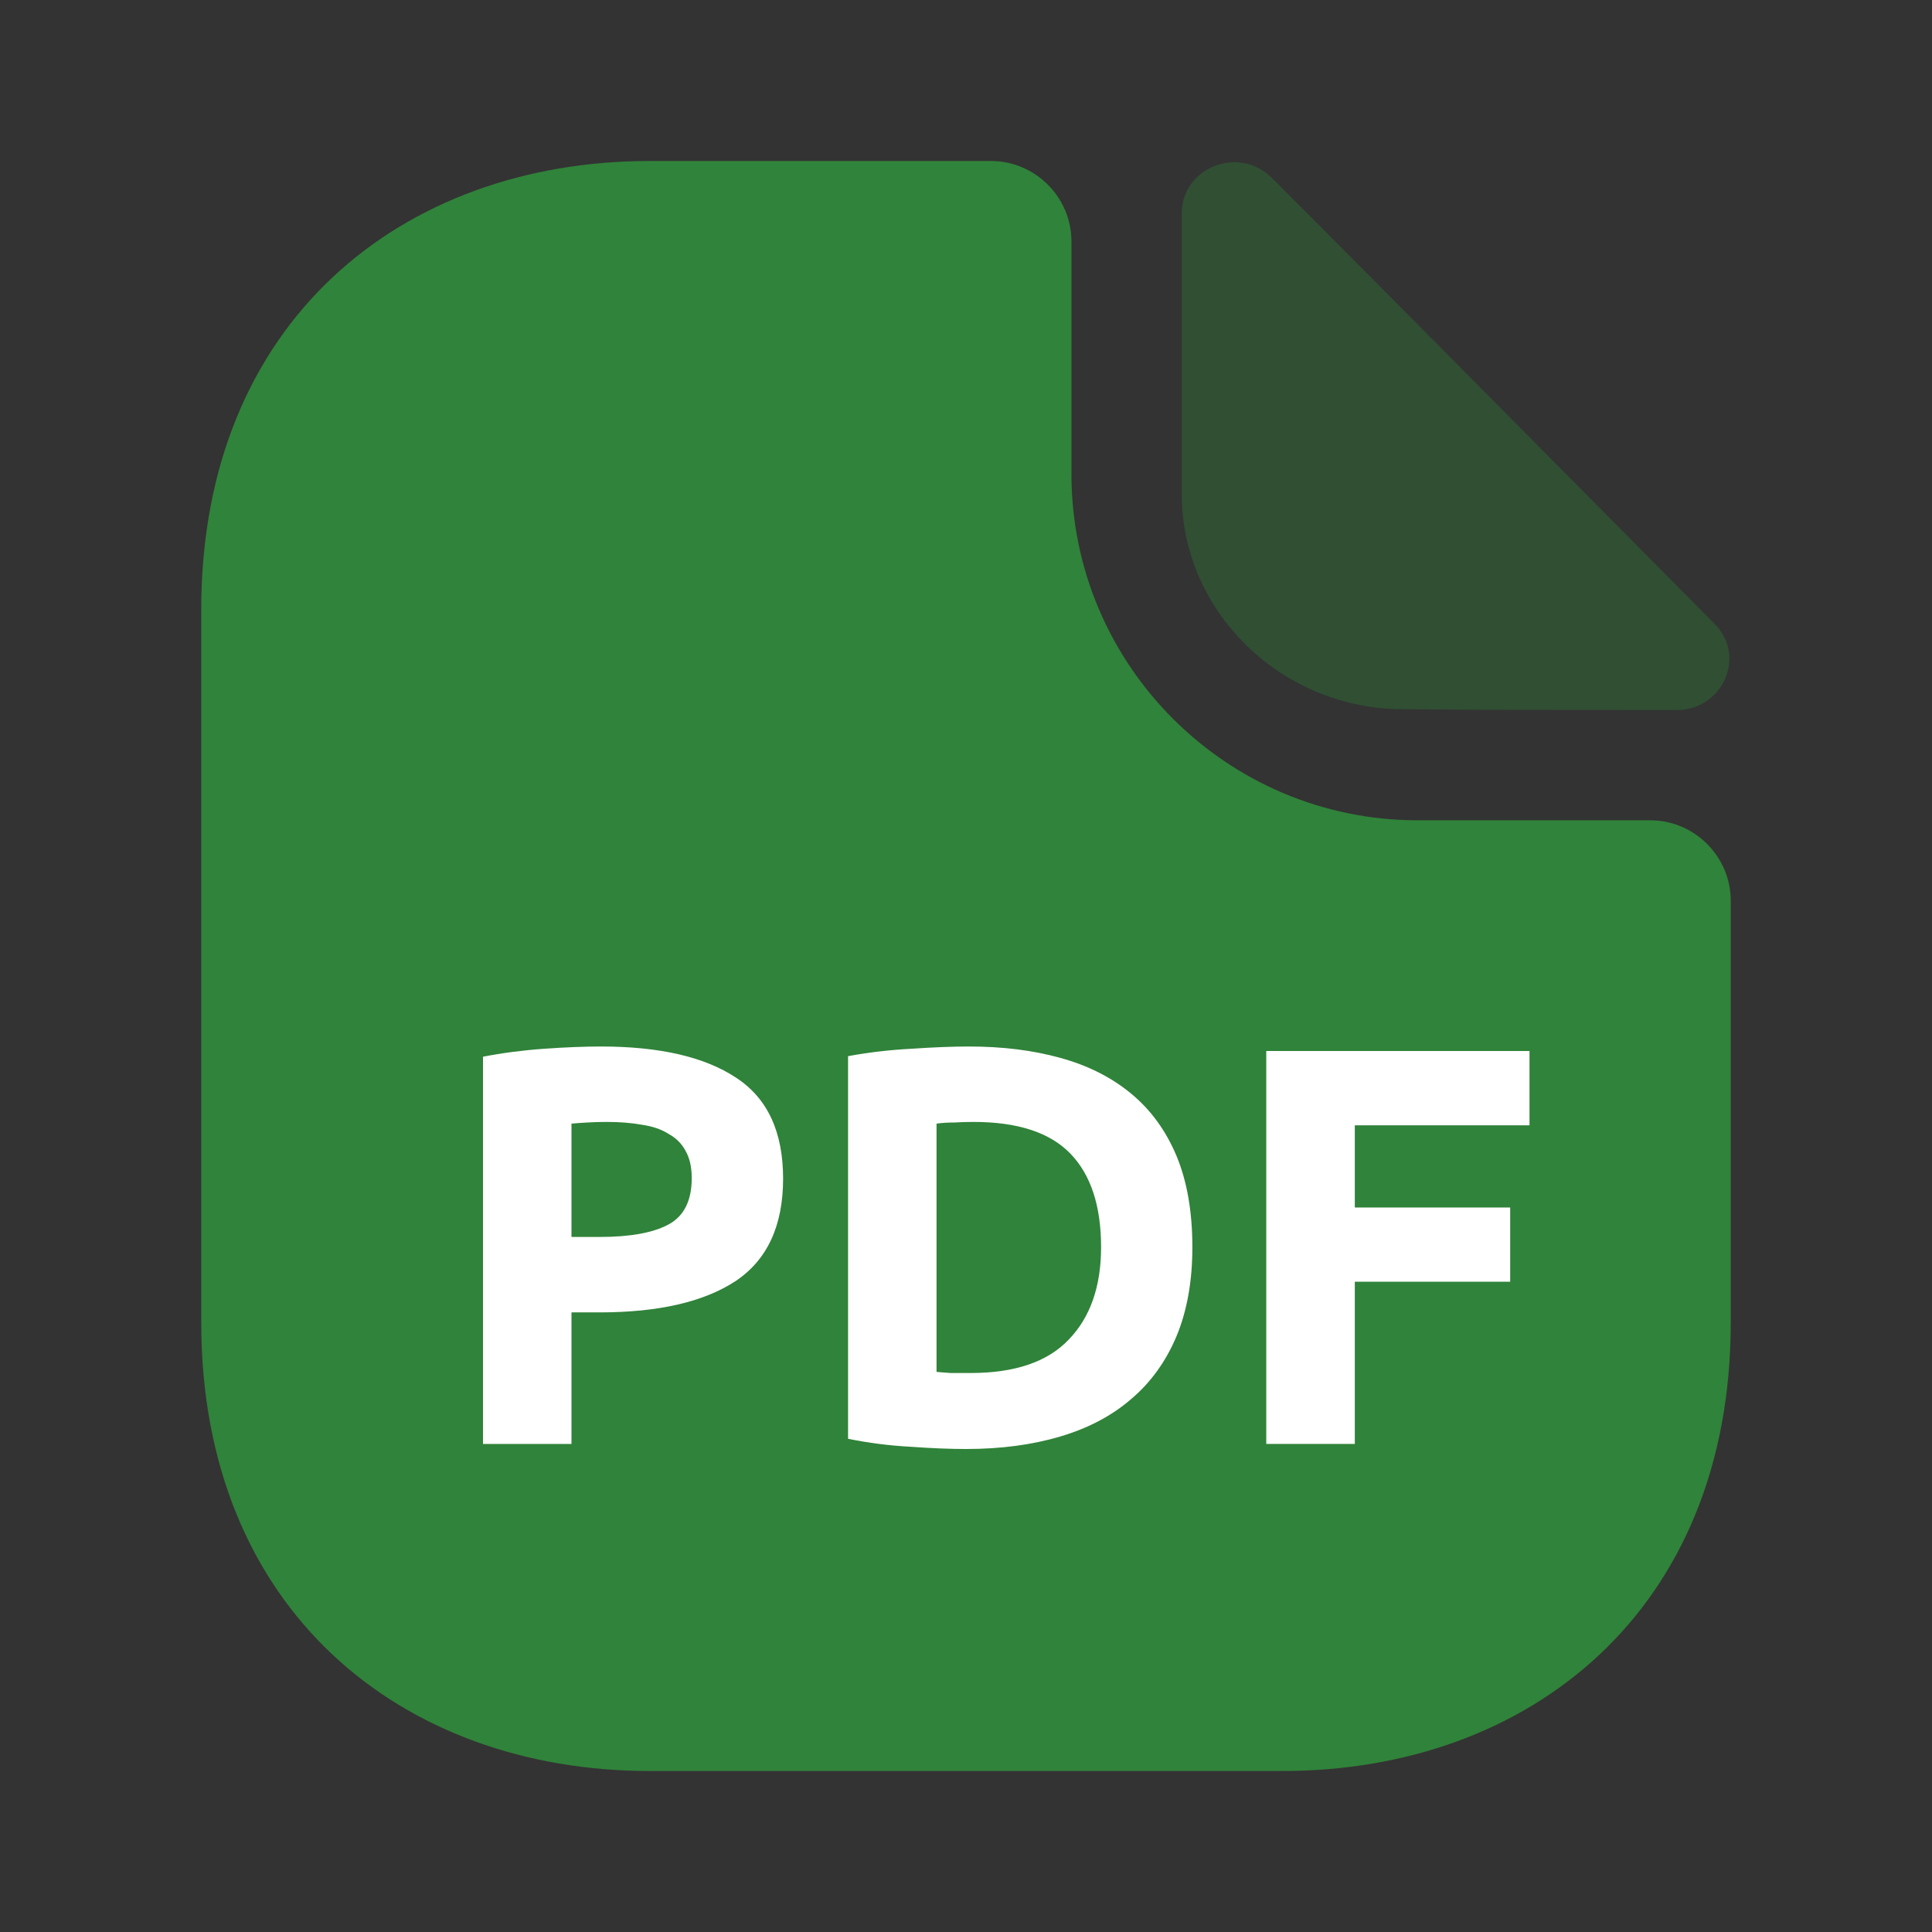
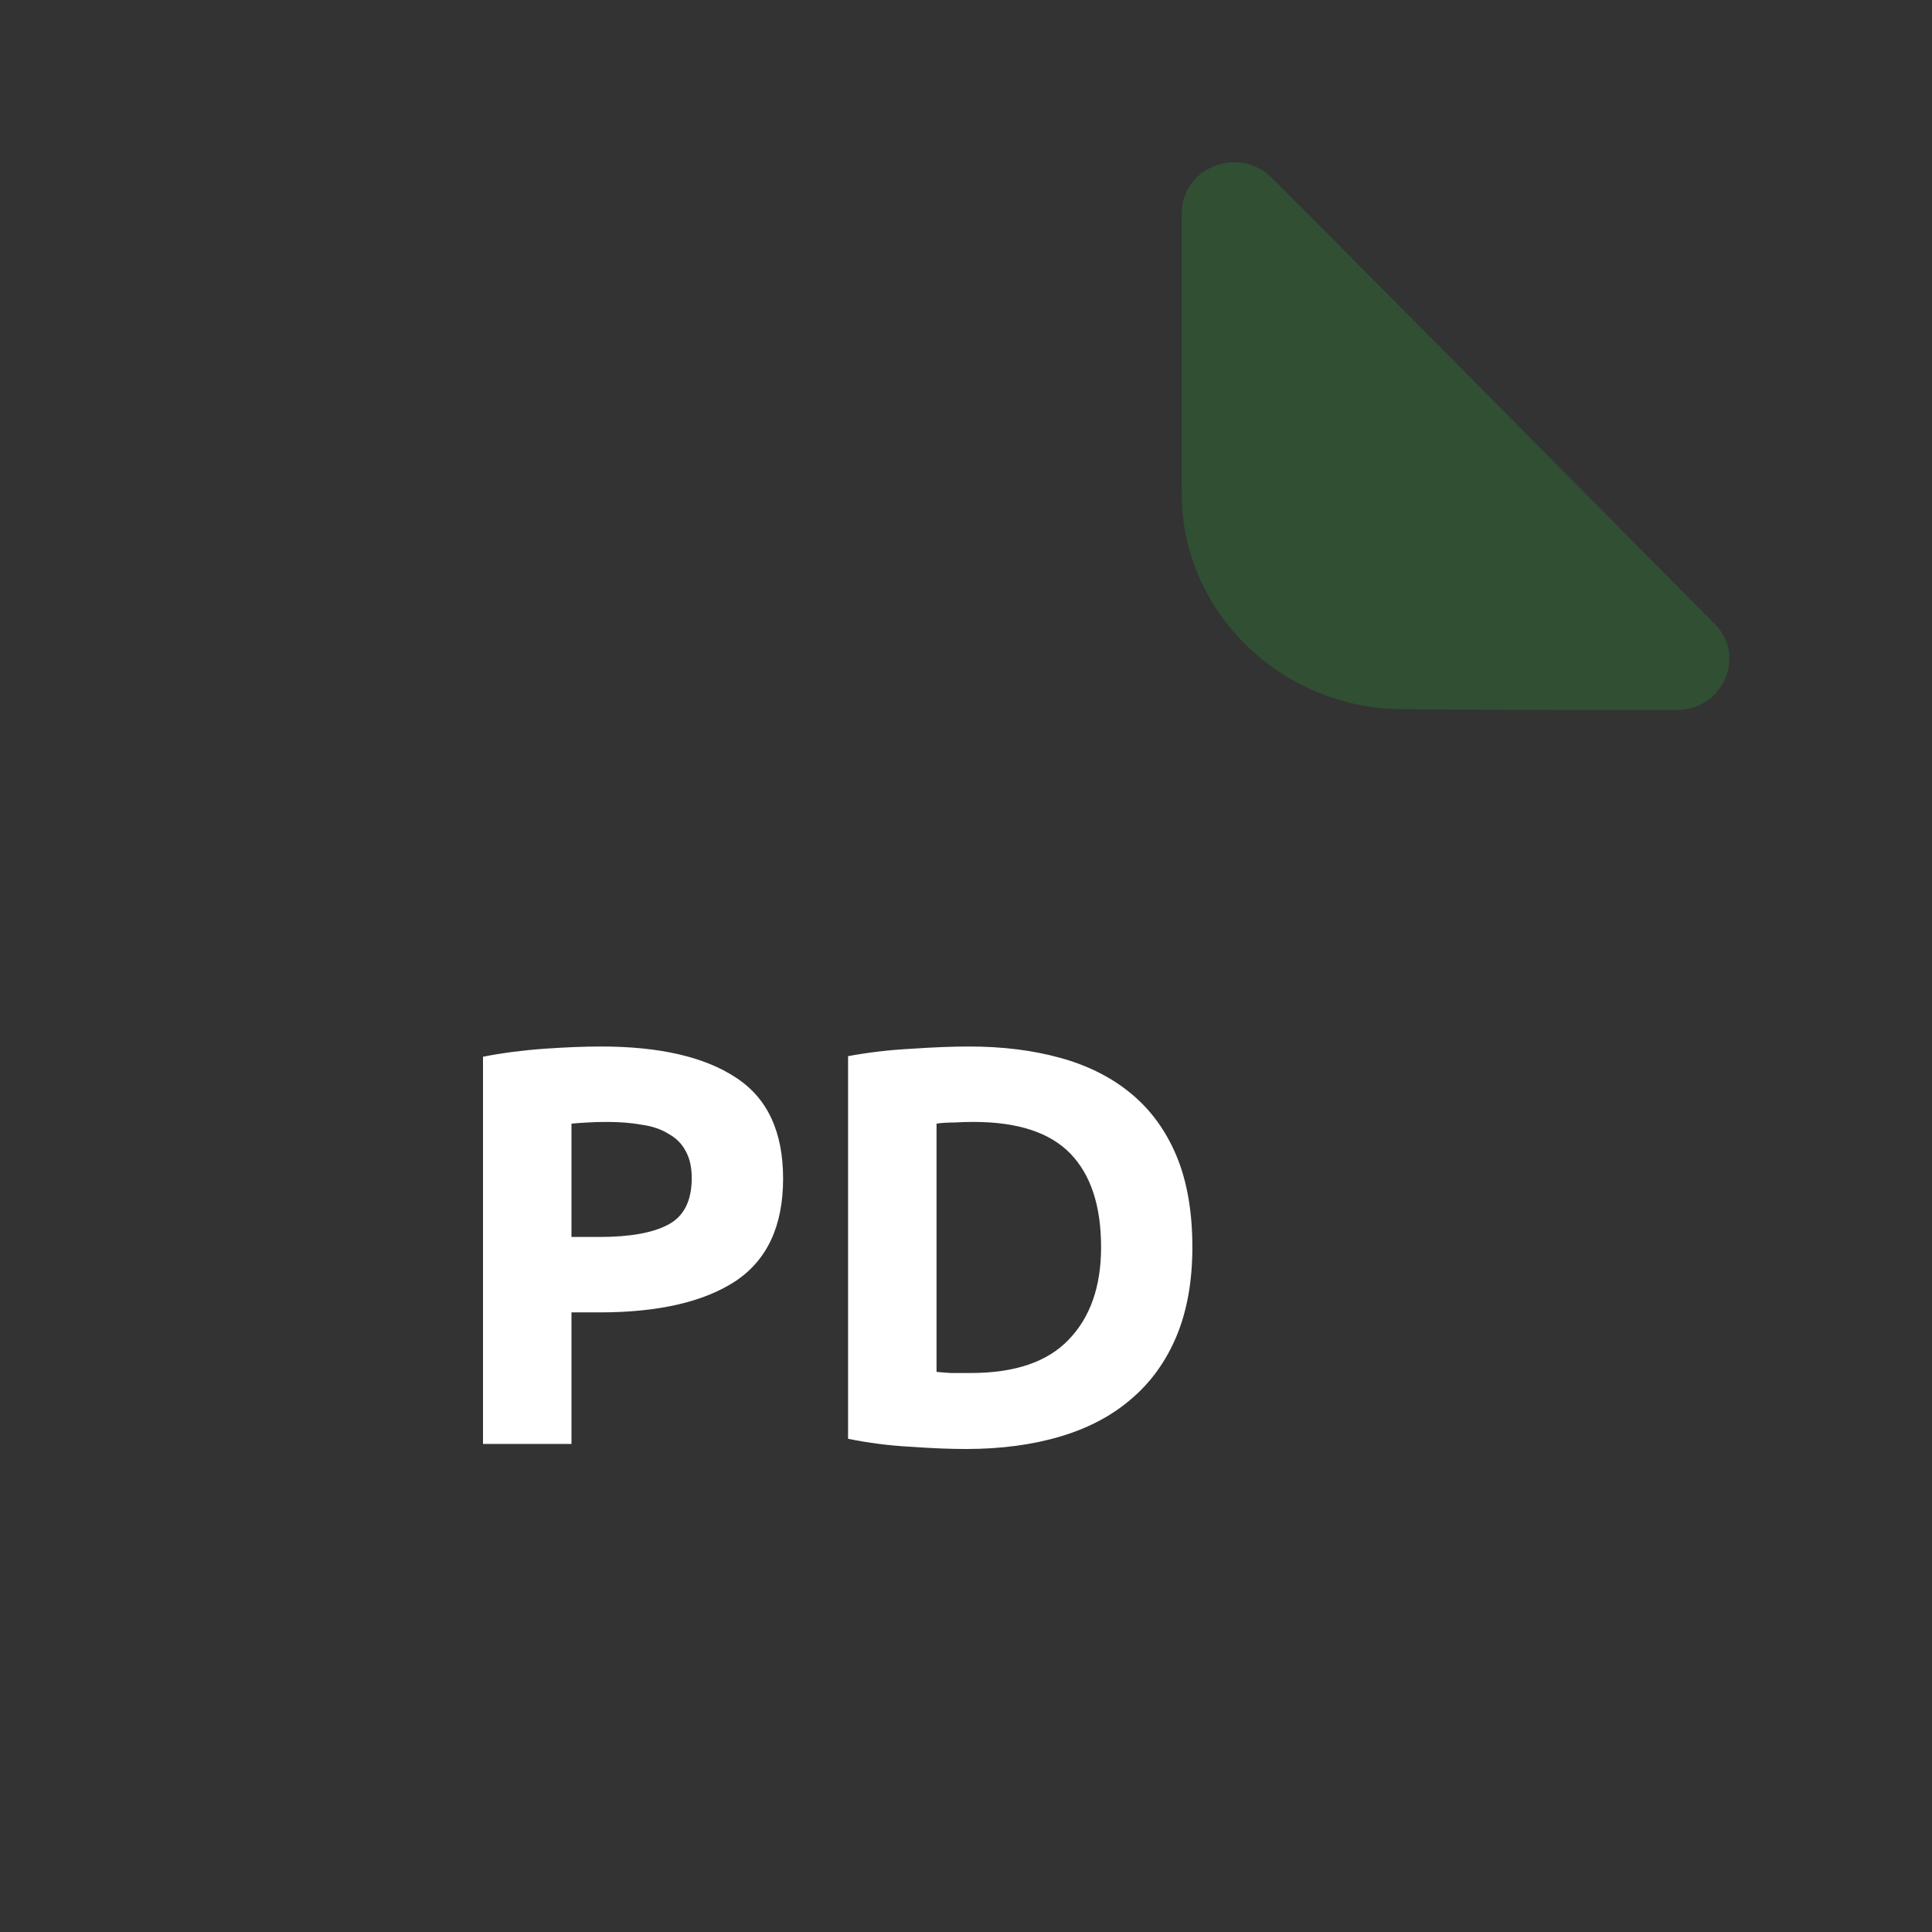
<svg xmlns="http://www.w3.org/2000/svg" width="24" height="24" viewBox="0 0 24 24" fill="none">
  <rect x="0" y="0" width="24" height="24" fill="#333333" stroke="none" />
-   <path d="M20.5 10.19H17.61C15.24 10.19 13.31 8.26 13.31 5.89V3C13.31 2.45 12.86 2 12.31 2H8.07C4.99 2 2.5 4 2.5 7.57V16.43C2.5 20 4.99 22 8.07 22H15.93C19.01 22 21.5 20 21.5 16.43V11.19C21.5 10.64 21.05 10.19 20.5 10.19Z" fill="#30833A" />
  <path d="M15.8 2.21C15.39 1.8 14.68 2.08 14.68 2.65V6.14C14.68 7.6 15.92 8.81 17.43 8.81C18.38 8.82 19.7 8.82 20.83 8.82C21.4 8.82 21.7 8.15 21.3 7.75C19.86 6.3 17.28 3.69 15.8 2.21Z" fill="#304F33" />
  <path d="M7.466 13C8.194 13 8.753 13.129 9.143 13.387C9.533 13.641 9.728 14.059 9.728 14.641C9.728 15.228 9.53 15.653 9.136 15.915C8.741 16.174 8.177 16.303 7.445 16.303H7.099V17.937H6V13.127C6.24 13.08 6.493 13.047 6.761 13.028C7.029 13.009 7.264 13 7.466 13ZM7.536 13.937C7.456 13.937 7.376 13.939 7.297 13.944C7.221 13.948 7.156 13.953 7.099 13.958V15.366H7.445C7.825 15.366 8.112 15.315 8.304 15.211C8.497 15.108 8.593 14.915 8.593 14.634C8.593 14.498 8.567 14.385 8.516 14.296C8.469 14.207 8.398 14.136 8.304 14.085C8.215 14.028 8.105 13.991 7.973 13.972C7.842 13.948 7.696 13.937 7.536 13.937Z" fill="white" />
  <path d="M11.634 17.042C11.686 17.047 11.745 17.052 11.81 17.056C11.881 17.056 11.963 17.056 12.057 17.056C12.607 17.056 13.013 16.918 13.276 16.641C13.544 16.364 13.678 15.981 13.678 15.493C13.678 14.981 13.551 14.594 13.297 14.331C13.043 14.068 12.642 13.937 12.092 13.937C12.017 13.937 11.94 13.939 11.86 13.944C11.78 13.944 11.705 13.948 11.634 13.958V17.042ZM14.812 15.493C14.812 15.915 14.746 16.284 14.615 16.599C14.483 16.913 14.295 17.174 14.051 17.38C13.812 17.587 13.518 17.742 13.17 17.845C12.823 17.948 12.433 18 12.001 18C11.803 18 11.573 17.991 11.31 17.972C11.047 17.958 10.789 17.925 10.535 17.873V13.12C10.789 13.073 11.052 13.042 11.324 13.028C11.601 13.009 11.838 13 12.036 13C12.454 13 12.832 13.047 13.17 13.141C13.513 13.235 13.807 13.383 14.051 13.585C14.295 13.786 14.483 14.045 14.615 14.359C14.746 14.674 14.812 15.052 14.812 15.493Z" fill="white" />
-   <path d="M15.73 17.937V13.056H19V13.979H16.83V15H18.76V15.922H16.83V17.937H15.73Z" fill="white" />
</svg>